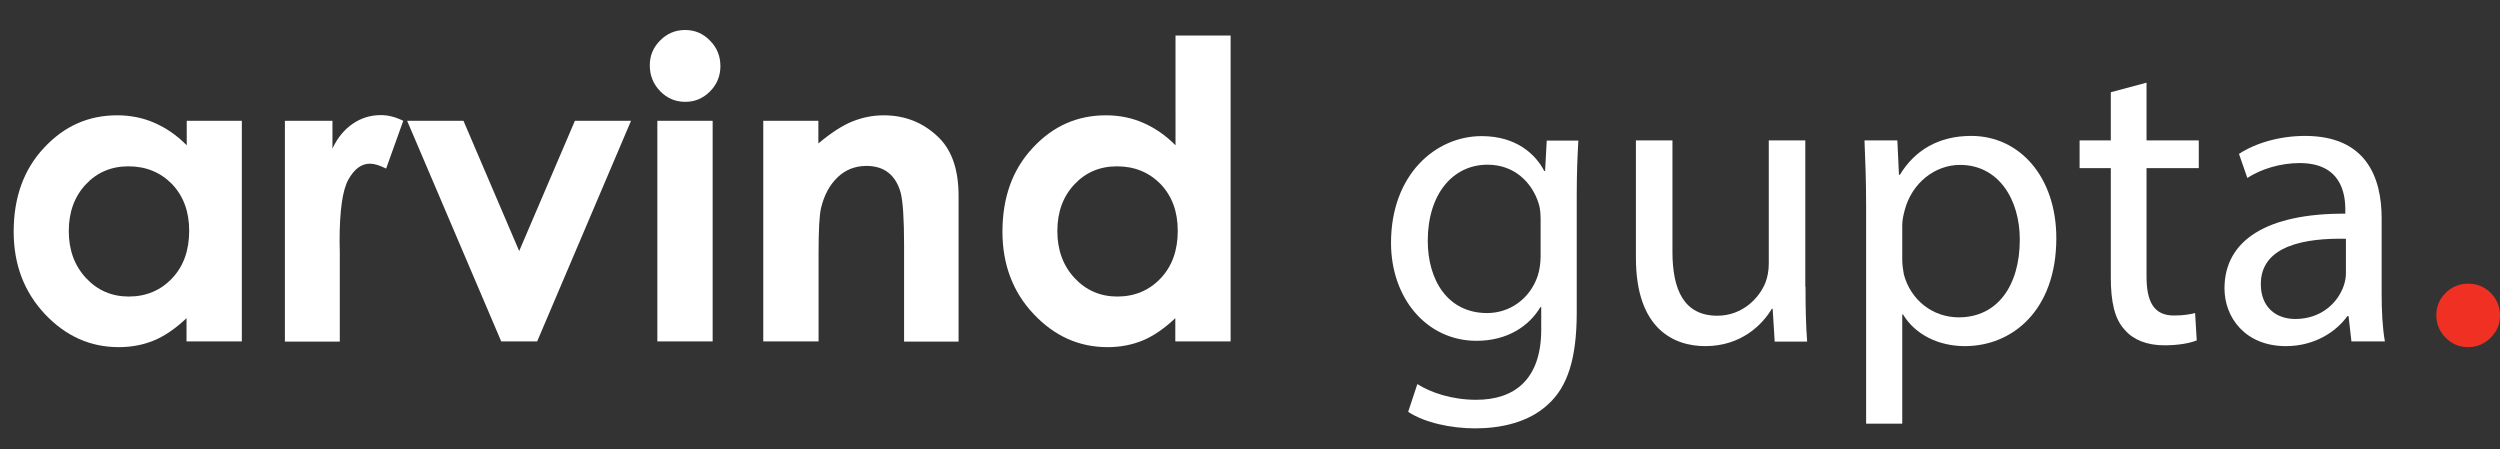
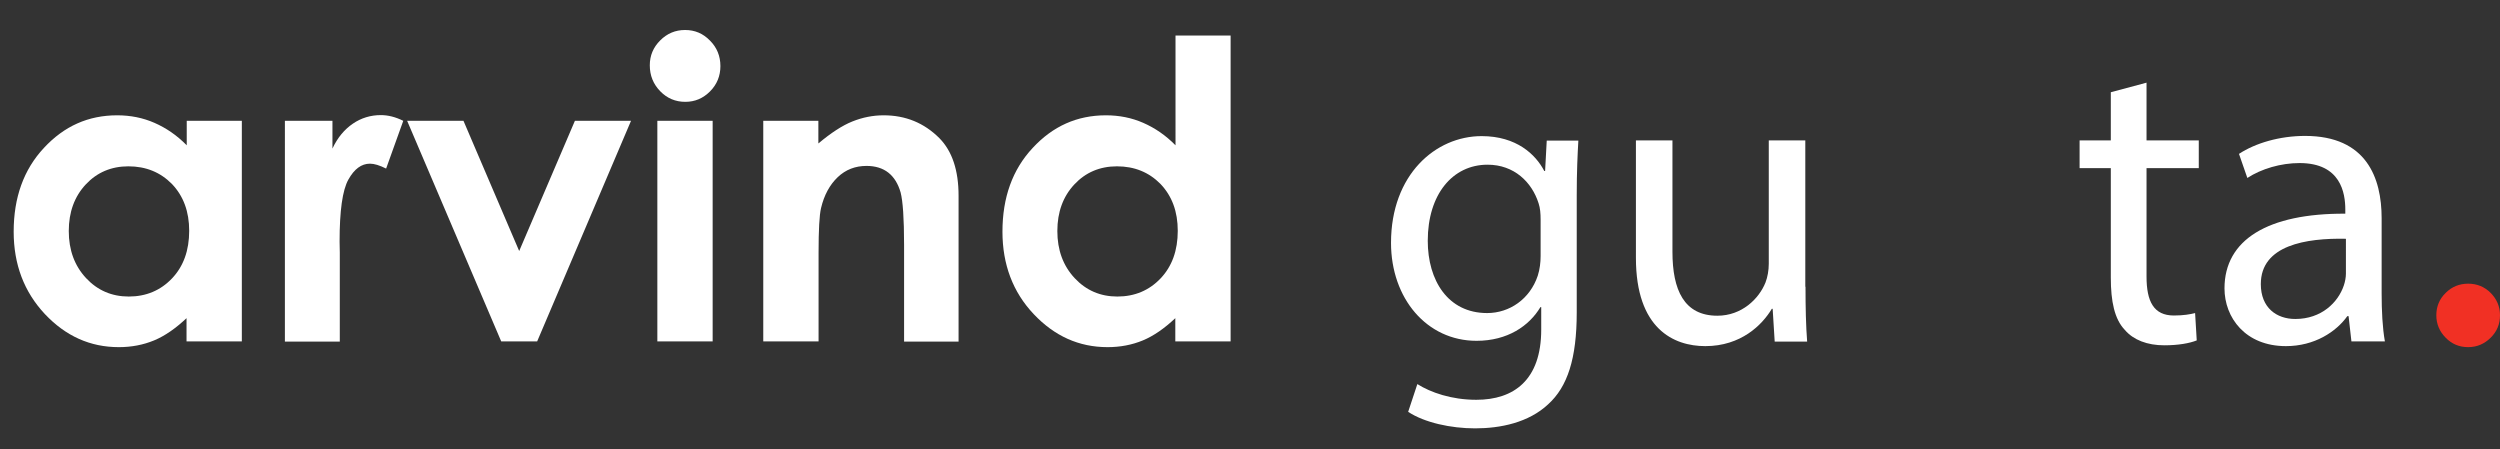
<svg xmlns="http://www.w3.org/2000/svg" version="1.1" id="Layer_1" x="0px" y="0px" viewBox="0 0 1225 220" style="enable-background:new 0 0 1225 220;" xml:space="preserve">
  <rect x="0" y="0" width="1225" height="220" fill="#333333" stroke="none" />
  <style type="text/css">
	.st0{display:none;}
	.st1{display:inline;}
	.st2{fill:#FFFFFF;}
	.st3{fill:#F13024;}
</style>
  <g class="st0">
    <path class="st1" d="M91.6,56.1h26v103.4h-26v-10.9c-5.1,4.8-10.2,8.3-15.2,10.4s-10.6,3.2-16.6,3.2c-13.4,0-24.9-5.2-34.7-15.5   S10.5,123.4,10.5,108c0-16,4.7-29.1,14.1-39.3c9.4-10.2,20.9-15.3,34.4-15.3c6.2,0,12,1.2,17.5,3.5C82,59.3,87,62.8,91.6,67.5V56.1   z M64.3,77.4c-8,0-14.7,2.8-20,8.5c-5.3,5.7-8,12.9-8,21.8c0,8.9,2.7,16.3,8.1,22.1c5.4,5.8,12,8.6,19.9,8.6   c8.2,0,14.9-2.8,20.3-8.5s8.1-13.1,8.1-22.3c0-9-2.7-16.3-8.1-21.9C79.3,80.2,72.6,77.4,64.3,77.4z" />
    <path class="st1" d="M137.7,56.1H160v13c2.4-5.1,5.6-9,9.6-11.7s8.4-4,13.1-4c3.4,0,6.9,0.9,10.6,2.7l-8.1,22.3   c-3-1.5-5.6-2.3-7.5-2.3c-4,0-7.4,2.5-10.1,7.4c-2.8,4.9-4.1,14.6-4.1,29.1l0.1,5v41.8h-25.8L137.7,56.1L137.7,56.1z" />
    <path class="st1" d="M195,56.1h26.4l26.1,61l26.1-61H300l-44,103.4h-16.8L195,56.1z" />
    <path class="st1" d="M325.2,13.5c4.5,0,8.5,1.6,11.7,4.9c3.2,3.3,4.9,7.3,4.9,12c0,4.6-1.6,8.6-4.8,11.8c-3.2,3.3-7.1,4.9-11.6,4.9   c-4.6,0-8.5-1.7-11.8-5c-3.3-3.3-4.9-7.4-4.9-12.1c0-4.6,1.6-8.5,4.8-11.7C316.8,15.1,320.7,13.5,325.2,13.5z M312.3,56.1h26v103.4   h-26V56.1z" />
-     <path class="st1" d="M361.8,56.1h26v10.6c5.9-5,11.2-8.4,16-10.3s9.7-2.9,14.7-2.9c10.2,0,19,3.6,26.1,10.7c6,6.1,9,15.1,9,27v68.3   h-25.7v-45.3c0-12.3-0.5-20.5-1.7-24.6s-3-7.1-5.8-9.3s-6.1-3.2-10.2-3.2c-5.2,0-9.8,1.8-13.5,5.3c-3.8,3.5-6.4,8.4-7.8,14.6   c-0.8,3.2-1.1,10.2-1.1,21v41.5h-26V56.1z" />
    <path class="st1" d="M555,16.1h26v143.4h-26v-10.9c-5.1,4.8-10.2,8.3-15.2,10.4s-10.6,3.2-16.6,3.2c-13.4,0-24.9-5.2-34.7-15.5   s-14.6-23.2-14.6-38.6c0-16,4.7-29.1,14.1-39.3s20.9-15.3,34.4-15.3c6.2,0,12,1.2,17.5,3.5c5.4,2.3,10.5,5.9,15.1,10.6L555,16.1   L555,16.1z M527.7,77.4c-8,0-14.7,2.8-20,8.5c-5.3,5.7-8,12.9-8,21.8c0,8.9,2.7,16.3,8.1,22.1c5.4,5.8,12,8.6,19.9,8.6   c8.2,0,14.9-2.8,20.3-8.5c5.4-5.7,8-13.1,8-22.3c0-9-2.7-16.3-8-21.9C542.7,80.2,535.9,77.4,527.7,77.4z" />
    <path class="st1" d="M710,52.4c23.2,0,38.9,12.9,44.8,28.8V53.8h8.8v109c0,30-21.4,48.5-48.1,48.5c-26.9,0-44.8-14-50-35.2h8.8   c5.1,16.4,19.3,27.6,41.3,27.6s39.3-15.4,39.3-40.9v-31c-5.8,16-21.6,29.2-44.8,29.2c-29.6,0-51-21.2-51-54.5   C659,73,680.5,52.4,710,52.4z M711.2,60c-25.5,0-43.2,17.3-43.2,46.5c0,29.2,17.7,46.7,43.2,46.7c24.7,0,43.6-18.1,43.6-46.7   C754.8,78.3,736,60,711.2,60z" />
    <path class="st1" d="M884.9,159.5h-8.8v-23c-6,16.6-21.4,24.7-38.8,24.7c-23.6,0-42.8-14-42.8-45.9V53.8h8.6v60.9   c0,25.9,14.2,38.9,35.4,38.9c22,0,37.6-13.8,37.6-43.2V53.8h8.8L884.9,159.5L884.9,159.5z" />
-     <path class="st1" d="M970.4,52.4c29.6,0,51,20.6,51,54.1c0,33.3-21.4,54.5-51,54.5c-23.2,0-38.9-13.2-44.8-29.2v77.5h-8.8V53.8h8.8   v27.8C931.2,65.4,947.2,52.4,970.4,52.4z M969,60c-24.5,0-43.4,18.3-43.4,46.5c0,28.6,18.9,46.7,43.4,46.7   c25.7,0,43.4-17.5,43.4-46.7C1012.4,77.3,994.7,60,969,60z" />
    <path class="st1" d="M1052.1,61.4h-16v-7.6h16V26.9h8.8v26.9h31.3v7.6h-31.3v69.9c0,16,5.3,20.4,19.5,20.4h11.9v7.8H1079   c-18.1,0-26.9-7.4-26.9-28.2V61.4z" />
    <path class="st1" d="M1161,52.4c23.4,0,38.9,13,44.8,29V53.8h8.8v105.7h-8.8v-27.8c-5.8,16.2-21.6,29.4-44.8,29.4   c-29.6,0-51-21.2-51-54.5C1109.9,73,1131.4,52.4,1161,52.4z M1162.1,60c-25.5,0-43.2,17.3-43.2,46.5c0,29.2,17.7,46.7,43.2,46.7   c24.7,0,43.6-18.1,43.6-46.7C1205.7,78.3,1186.8,60,1162.1,60z" />
  </g>
  <g>
    <path class="st2" d="M91.4,59.2h27.1v108.1H91.4v-11.4c-5.3,5-10.6,8.7-15.9,10.9c-5.3,2.2-11.1,3.3-17.3,3.3   c-14,0-26-5.4-36.2-16.2C11.8,143,6.7,129.6,6.7,113.5c0-16.7,4.9-30.4,14.8-41c9.9-10.7,21.8-16,35.9-16c6.5,0,12.6,1.2,18.3,3.7   c5.7,2.5,11,6.1,15.8,11V59.2z M62.9,81.5c-8.4,0-15.4,3-20.9,8.9c-5.5,5.9-8.3,13.5-8.3,22.8c0,9.3,2.8,17,8.5,23.1   c5.6,6,12.6,9,20.9,9c8.5,0,15.6-3,21.2-8.9c5.6-5.9,8.4-13.7,8.4-23.3c0-9.4-2.8-17-8.4-22.9C78.6,84.4,71.5,81.5,62.9,81.5z" />
    <path class="st2" d="M139.6,59.2h23.3v13.6c2.5-5.4,5.9-9.4,10-12.2s8.7-4.2,13.7-4.2c3.5,0,7.2,0.9,11,2.8l-8.4,23.4   c-3.2-1.6-5.8-2.4-7.9-2.4c-4.2,0-7.7,2.6-10.6,7.8c-2.9,5.2-4.3,15.3-4.3,30.4l0.1,5.3v43.7h-26.9V59.2z" />
    <path class="st2" d="M199.5,59.2h27.6l27.3,63.8l27.3-63.8h27.5l-46,108.1h-17.6L199.5,59.2z" />
    <path class="st2" d="M335.7,14.7c4.8,0,8.8,1.7,12.2,5.2c3.4,3.4,5.1,7.6,5.1,12.5c0,4.8-1.7,9-5.1,12.4c-3.4,3.4-7.4,5.1-12.1,5.1   c-4.8,0-8.9-1.7-12.3-5.2c-3.4-3.5-5.1-7.7-5.1-12.7c0-4.8,1.7-8.8,5.1-12.2C326.9,16.4,330.9,14.7,335.7,14.7z M322.1,59.2h27.1   v108.1h-27.1V59.2z" />
    <path class="st2" d="M373.9,59.2H401v11.1c6.2-5.2,11.7-8.8,16.7-10.8c5-2,10.1-3,15.3-3c10.7,0,19.8,3.7,27.3,11.2   c6.3,6.4,9.4,15.8,9.4,28.2v71.5H443V120c0-12.9-0.6-21.5-1.7-25.7c-1.2-4.2-3.2-7.5-6-9.7s-6.4-3.3-10.7-3.3   c-5.5,0-10.2,1.8-14.1,5.5c-3.9,3.7-6.7,8.8-8.2,15.2c-0.8,3.4-1.2,10.7-1.2,21.9v43.4h-27.1V59.2z" />
    <path class="st2" d="M575.9,17.4H603v149.9h-27.1v-11.4c-5.3,5-10.6,8.7-15.9,10.9c-5.3,2.2-11.1,3.3-17.3,3.3   c-14,0-26-5.4-36.2-16.2c-10.2-10.8-15.3-24.3-15.3-40.4c0-16.7,4.9-30.4,14.8-41c9.9-10.7,21.8-16,35.9-16   c6.5,0,12.6,1.2,18.3,3.7c5.7,2.5,11,6.1,15.8,11V17.4z M547.3,81.5c-8.4,0-15.4,3-20.9,8.9c-5.5,5.9-8.3,13.5-8.3,22.8   c0,9.3,2.8,17,8.5,23.1c5.6,6,12.6,9,20.9,9c8.5,0,15.6-3,21.2-8.9c5.6-5.9,8.4-13.7,8.4-23.3c0-9.4-2.8-17-8.4-22.9   C563,84.4,555.9,81.5,547.3,81.5z" />
    <path class="st2" d="M773.4,68.8c-0.4,7.1-0.8,15.1-0.8,27.1v57.2c0,22.6-4.5,36.4-14,45c-9.6,9-23.4,11.8-35.8,11.8   c-11.8,0-24.8-2.8-32.8-8.1l4.5-13.6c6.5,4.1,16.7,7.7,28.9,7.7c18.3,0,31.8-9.6,31.8-34.4v-11h-0.4c-5.5,9.2-16.1,16.5-31.3,16.5   c-24.4,0-41.9-20.8-41.9-48c0-33.4,21.8-52.3,44.4-52.3c17.1,0,26.5,9,30.7,17.1h0.4l0.8-14.9H773.4z M754.9,107.7   c0-3.1-0.2-5.7-1-8.1c-3.3-10.4-12-18.9-25-18.9c-17.1,0-29.3,14.5-29.3,37.3c0,19.3,9.8,35.4,29.1,35.4c11,0,21-6.9,24.8-18.3   c1-3.1,1.4-6.5,1.4-9.6V107.7z" />
    <path class="st2" d="M884.7,140.5c0,10.2,0.2,19.1,0.8,26.9h-15.9l-1-16.1h-0.4c-4.7,7.9-15.1,18.3-32.6,18.3   c-15.5,0-34-8.5-34-43.2V68.8h17.9v54.6c0,18.7,5.7,31.3,22,31.3c12,0,20.4-8.3,23.6-16.3c1-2.6,1.6-5.9,1.6-9.2V68.8h17.9V140.5z" />
-     <path class="st2" d="M914.4,101c0-12.6-0.4-22.8-0.8-32.2h16.1l0.8,16.9h0.4c7.3-12,18.9-19.1,35-19.1c23.8,0,41.7,20.2,41.7,50.1   c0,35.4-21.6,52.9-44.8,52.9c-13,0-24.4-5.7-30.3-15.5h-0.4v53.5h-17.7V101z M932.1,127.2c0,2.6,0.4,5.1,0.8,7.3   c3.3,12.4,14,21,26.9,21c18.9,0,29.9-15.5,29.9-38.1c0-19.7-10.4-36.6-29.3-36.6c-12.2,0-23.6,8.8-27.1,22.2   c-0.6,2.2-1.2,4.9-1.2,7.3V127.2z" />
    <path class="st2" d="M1051.8,40.5v28.3h25.6v13.6h-25.6v53.1c0,12.2,3.5,19.1,13.4,19.1c4.7,0,8.1-0.6,10.4-1.2l0.8,13.4   c-3.5,1.4-9,2.4-15.9,2.4c-8.3,0-15.1-2.6-19.3-7.5c-5.1-5.3-6.9-14-6.9-25.6V82.4h-15.3V68.8h15.3V45.2L1051.8,40.5z" />
    <path class="st2" d="M1152.2,167.3l-1.4-12.4h-0.6c-5.5,7.7-16.1,14.7-30.1,14.7c-19.9,0-30.1-14-30.1-28.3   c0-23.8,21.2-36.8,59.2-36.6v-2c0-8.1-2.2-22.8-22.4-22.8c-9.2,0-18.7,2.8-25.6,7.3l-4.1-11.8c8.1-5.3,19.9-8.8,32.4-8.8   c30.1,0,37.5,20.6,37.5,40.3v36.8c0,8.5,0.4,16.9,1.6,23.6H1152.2z M1149.5,117c-19.5-0.4-41.7,3.1-41.7,22.2   c0,11.6,7.7,17.1,16.9,17.1c12.8,0,21-8.1,23.8-16.5c0.6-1.8,1-3.9,1-5.7V117z" />
    <path class="st3" d="M1209.4,139c4.3,0,8,1.5,11,4.5c3,3,4.6,6.7,4.6,11c0,4.3-1.5,8-4.6,11c-3,3-6.7,4.6-11,4.6   c-4.3,0-8-1.5-11-4.6c-3-3-4.6-6.7-4.6-11c0-4.3,1.5-8,4.6-11C1201.4,140.5,1205.1,139,1209.4,139z" />
  </g>
</svg>